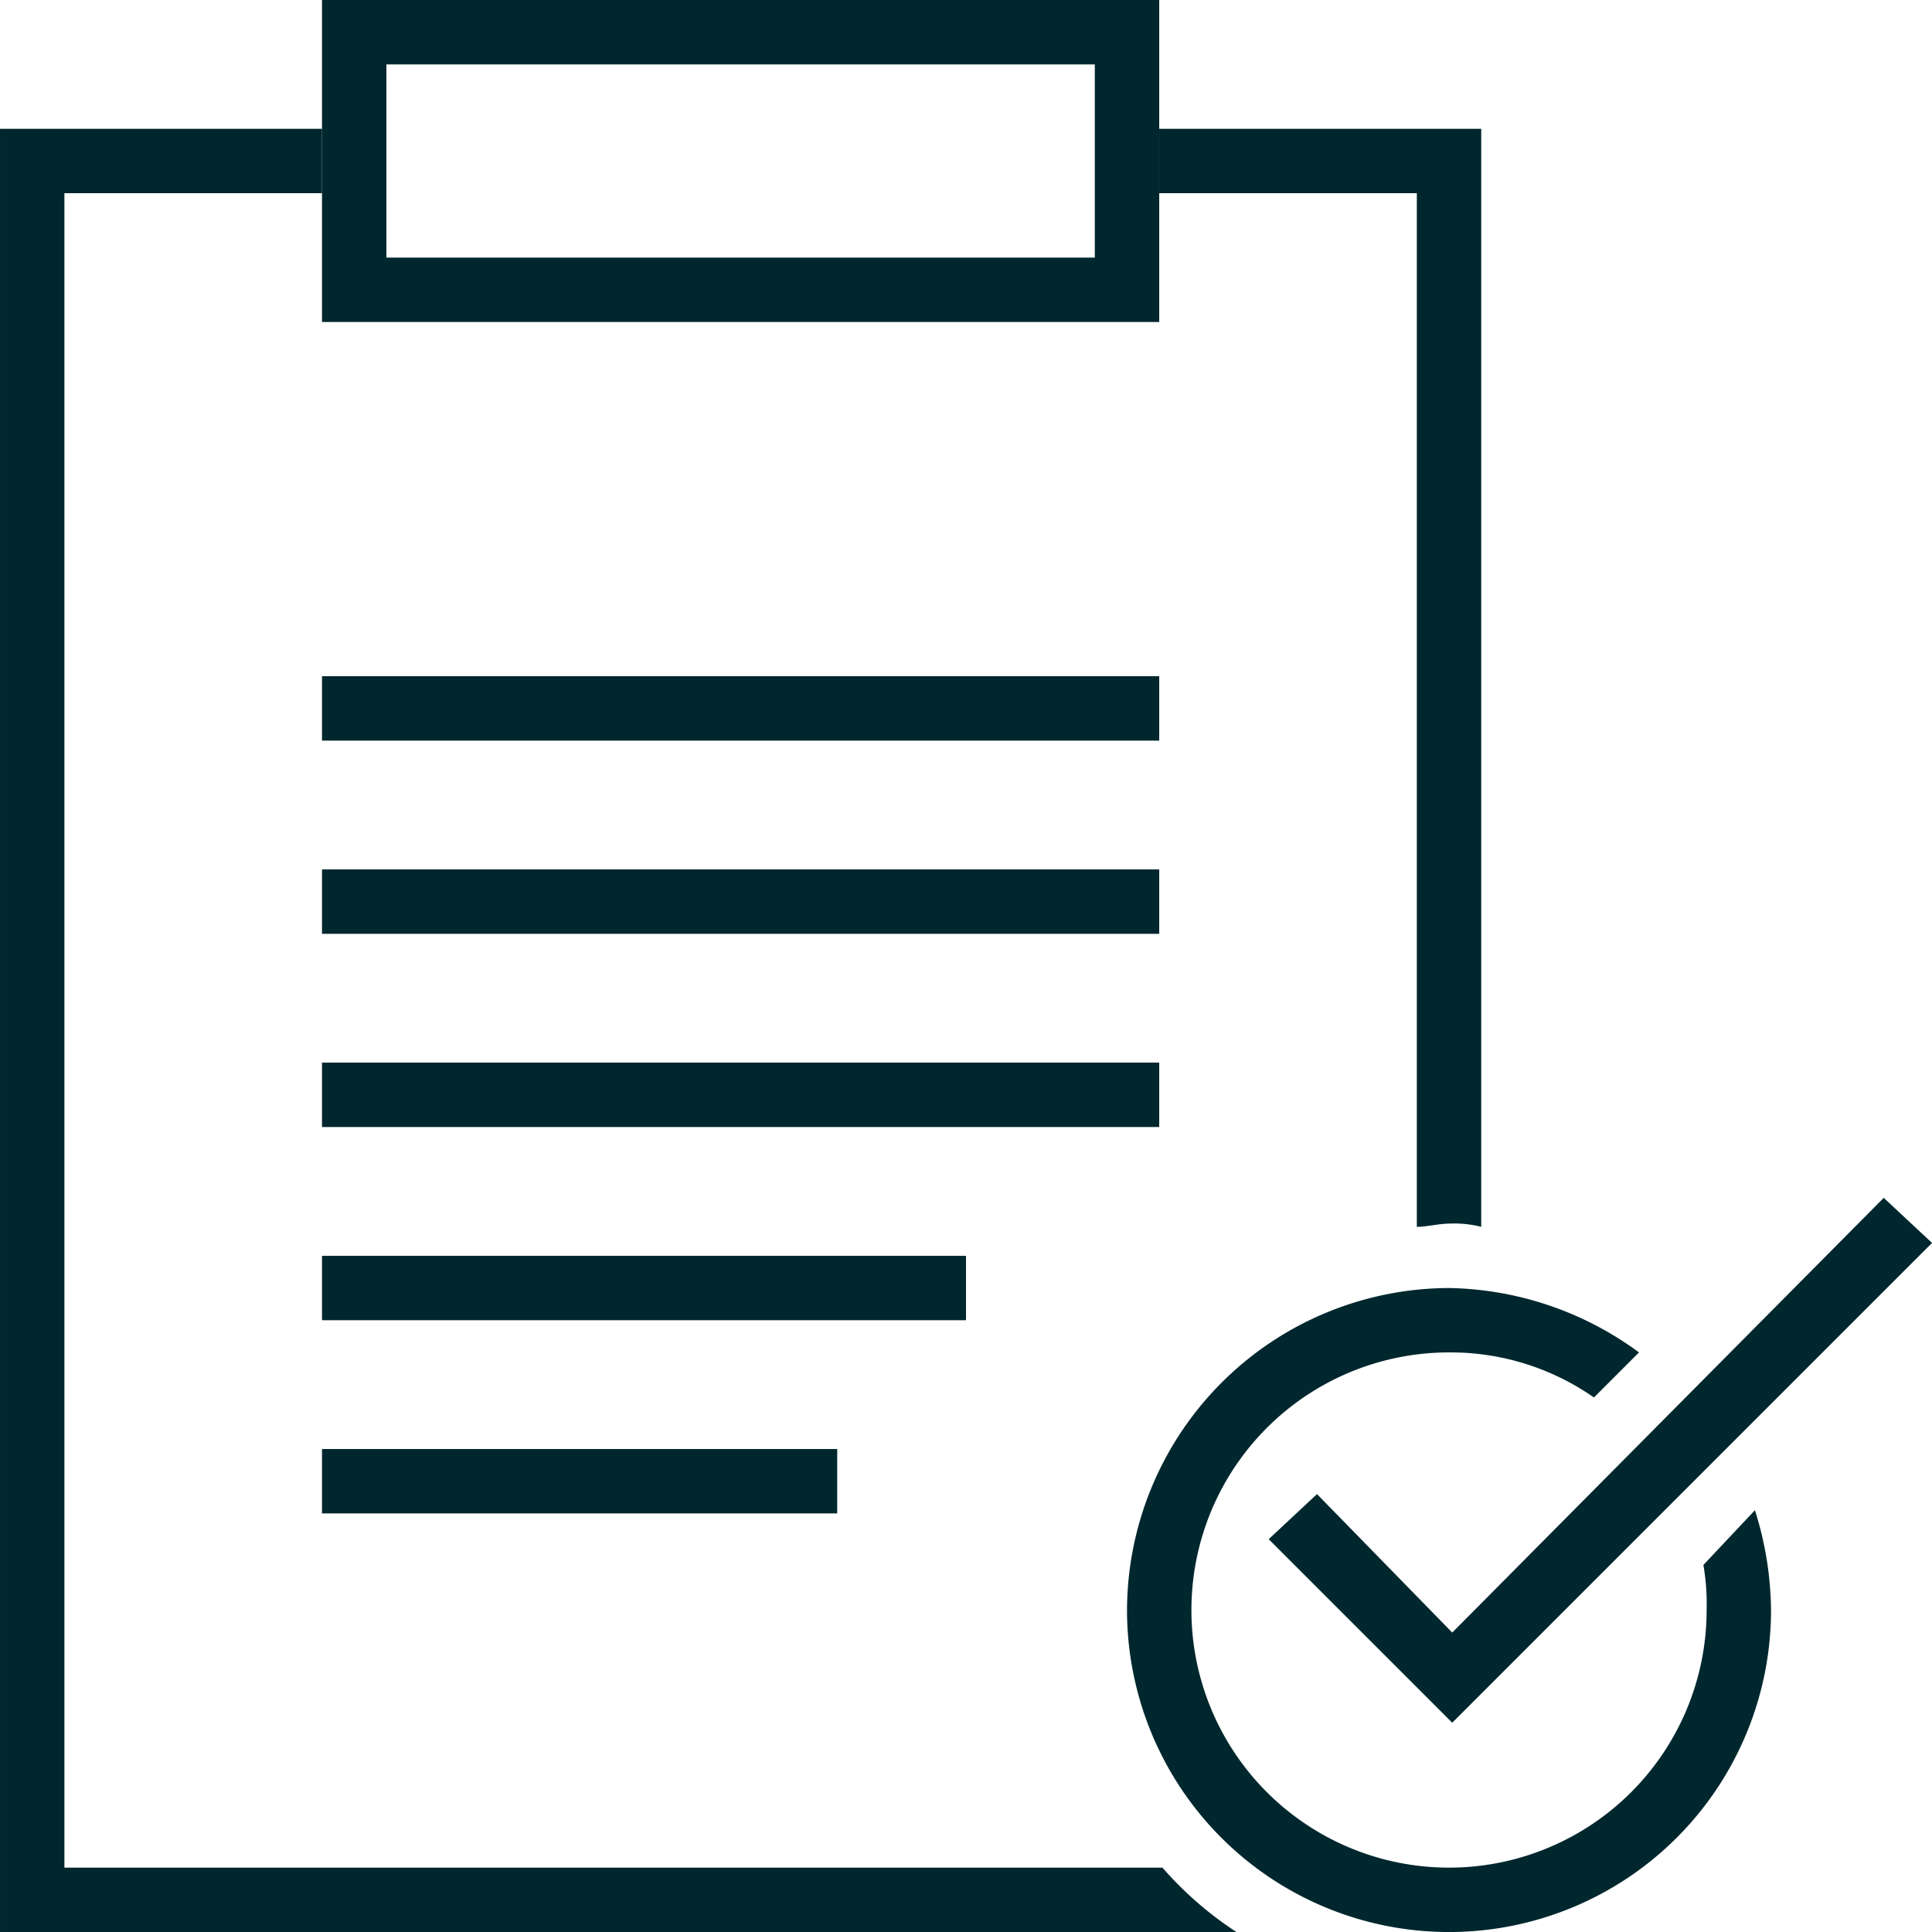
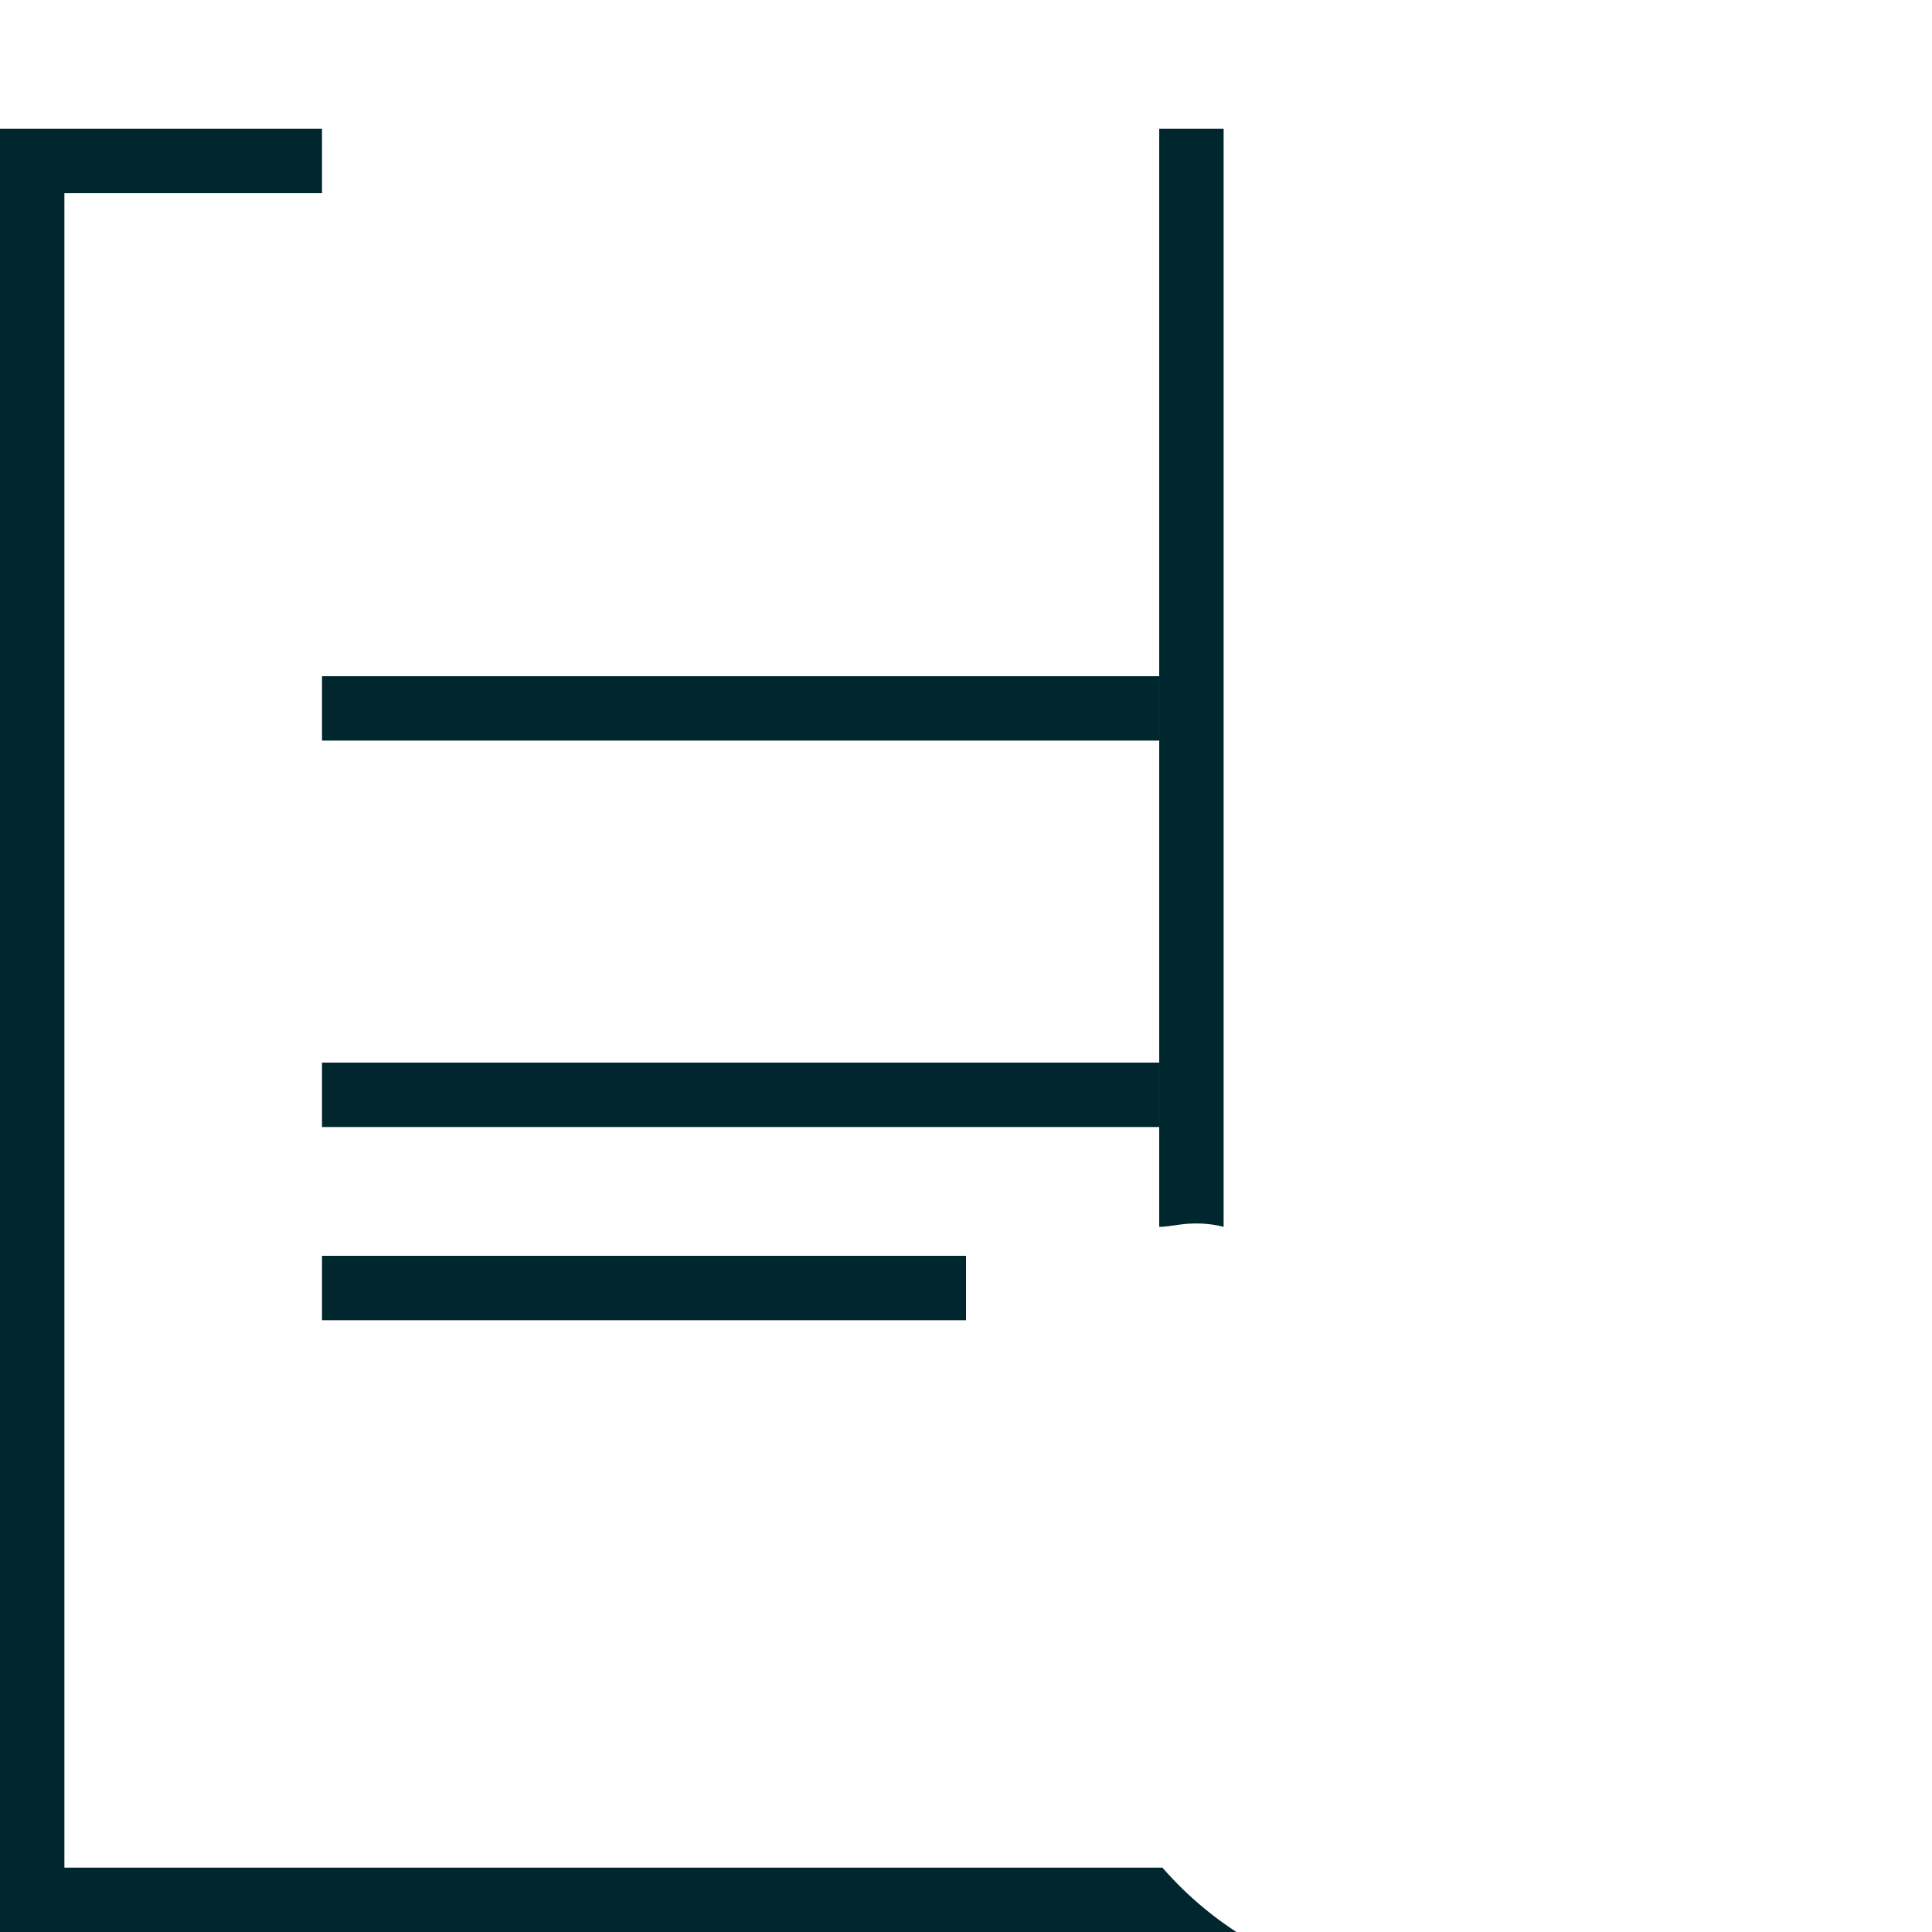
<svg xmlns="http://www.w3.org/2000/svg" width="59.999" height="60" viewBox="0 0 59.999 60">
  <defs>
    <style>.a{fill:#00272e;}.b{fill:none;}</style>
  </defs>
  <rect class="a" width="26" height="2" transform="translate(10 21)" />
-   <rect class="a" width="26" height="2" transform="translate(10 27)" />
  <rect class="a" width="26" height="2" transform="translate(10 33)" />
  <rect class="a" width="20" height="2" transform="translate(10 39)" />
-   <rect class="a" width="16" height="2" transform="translate(10 45)" />
-   <circle class="b" cx="10" cy="10" r="10" transform="translate(35 40)" />
-   <path class="a" d="M11373,13607.8a10.031,10.031,0,0,1,10-10,10.231,10.231,0,0,1,5.9,2l-1.4,1.4a7.754,7.754,0,0,0-4.5-1.4,8,8,0,1,0,8,8,7.133,7.133,0,0,0-.1-1.4l1.6-1.7a10.552,10.552,0,0,1,.5,3.1,10,10,0,0,1-20,0Zm4.4-2.2,1.5-1.4,4.2,4.3,13.4-13.5,1.5,1.4-14.9,14.9Z" transform="translate(-11338 -13557.8)" />
  <g transform="translate(745 1496)">
-     <path class="a" d="M-709-1492v2h8v32.1c.3,0,.7-.1,1-.1a3.4,3.4,0,0,1,1,.1V-1492Z" />
+     <path class="a" d="M-709-1492v2v32.1c.3,0,.7-.1,1-.1a3.4,3.4,0,0,1,1,.1V-1492Z" />
    <path class="a" d="M-743-1438v-52h8v-2h-10v56h38.4a11.025,11.025,0,0,1-2.3-2Z" />
  </g>
-   <path class="a" d="M36,10H10V0H36ZM12,8H34V2H12Z" />
</svg>